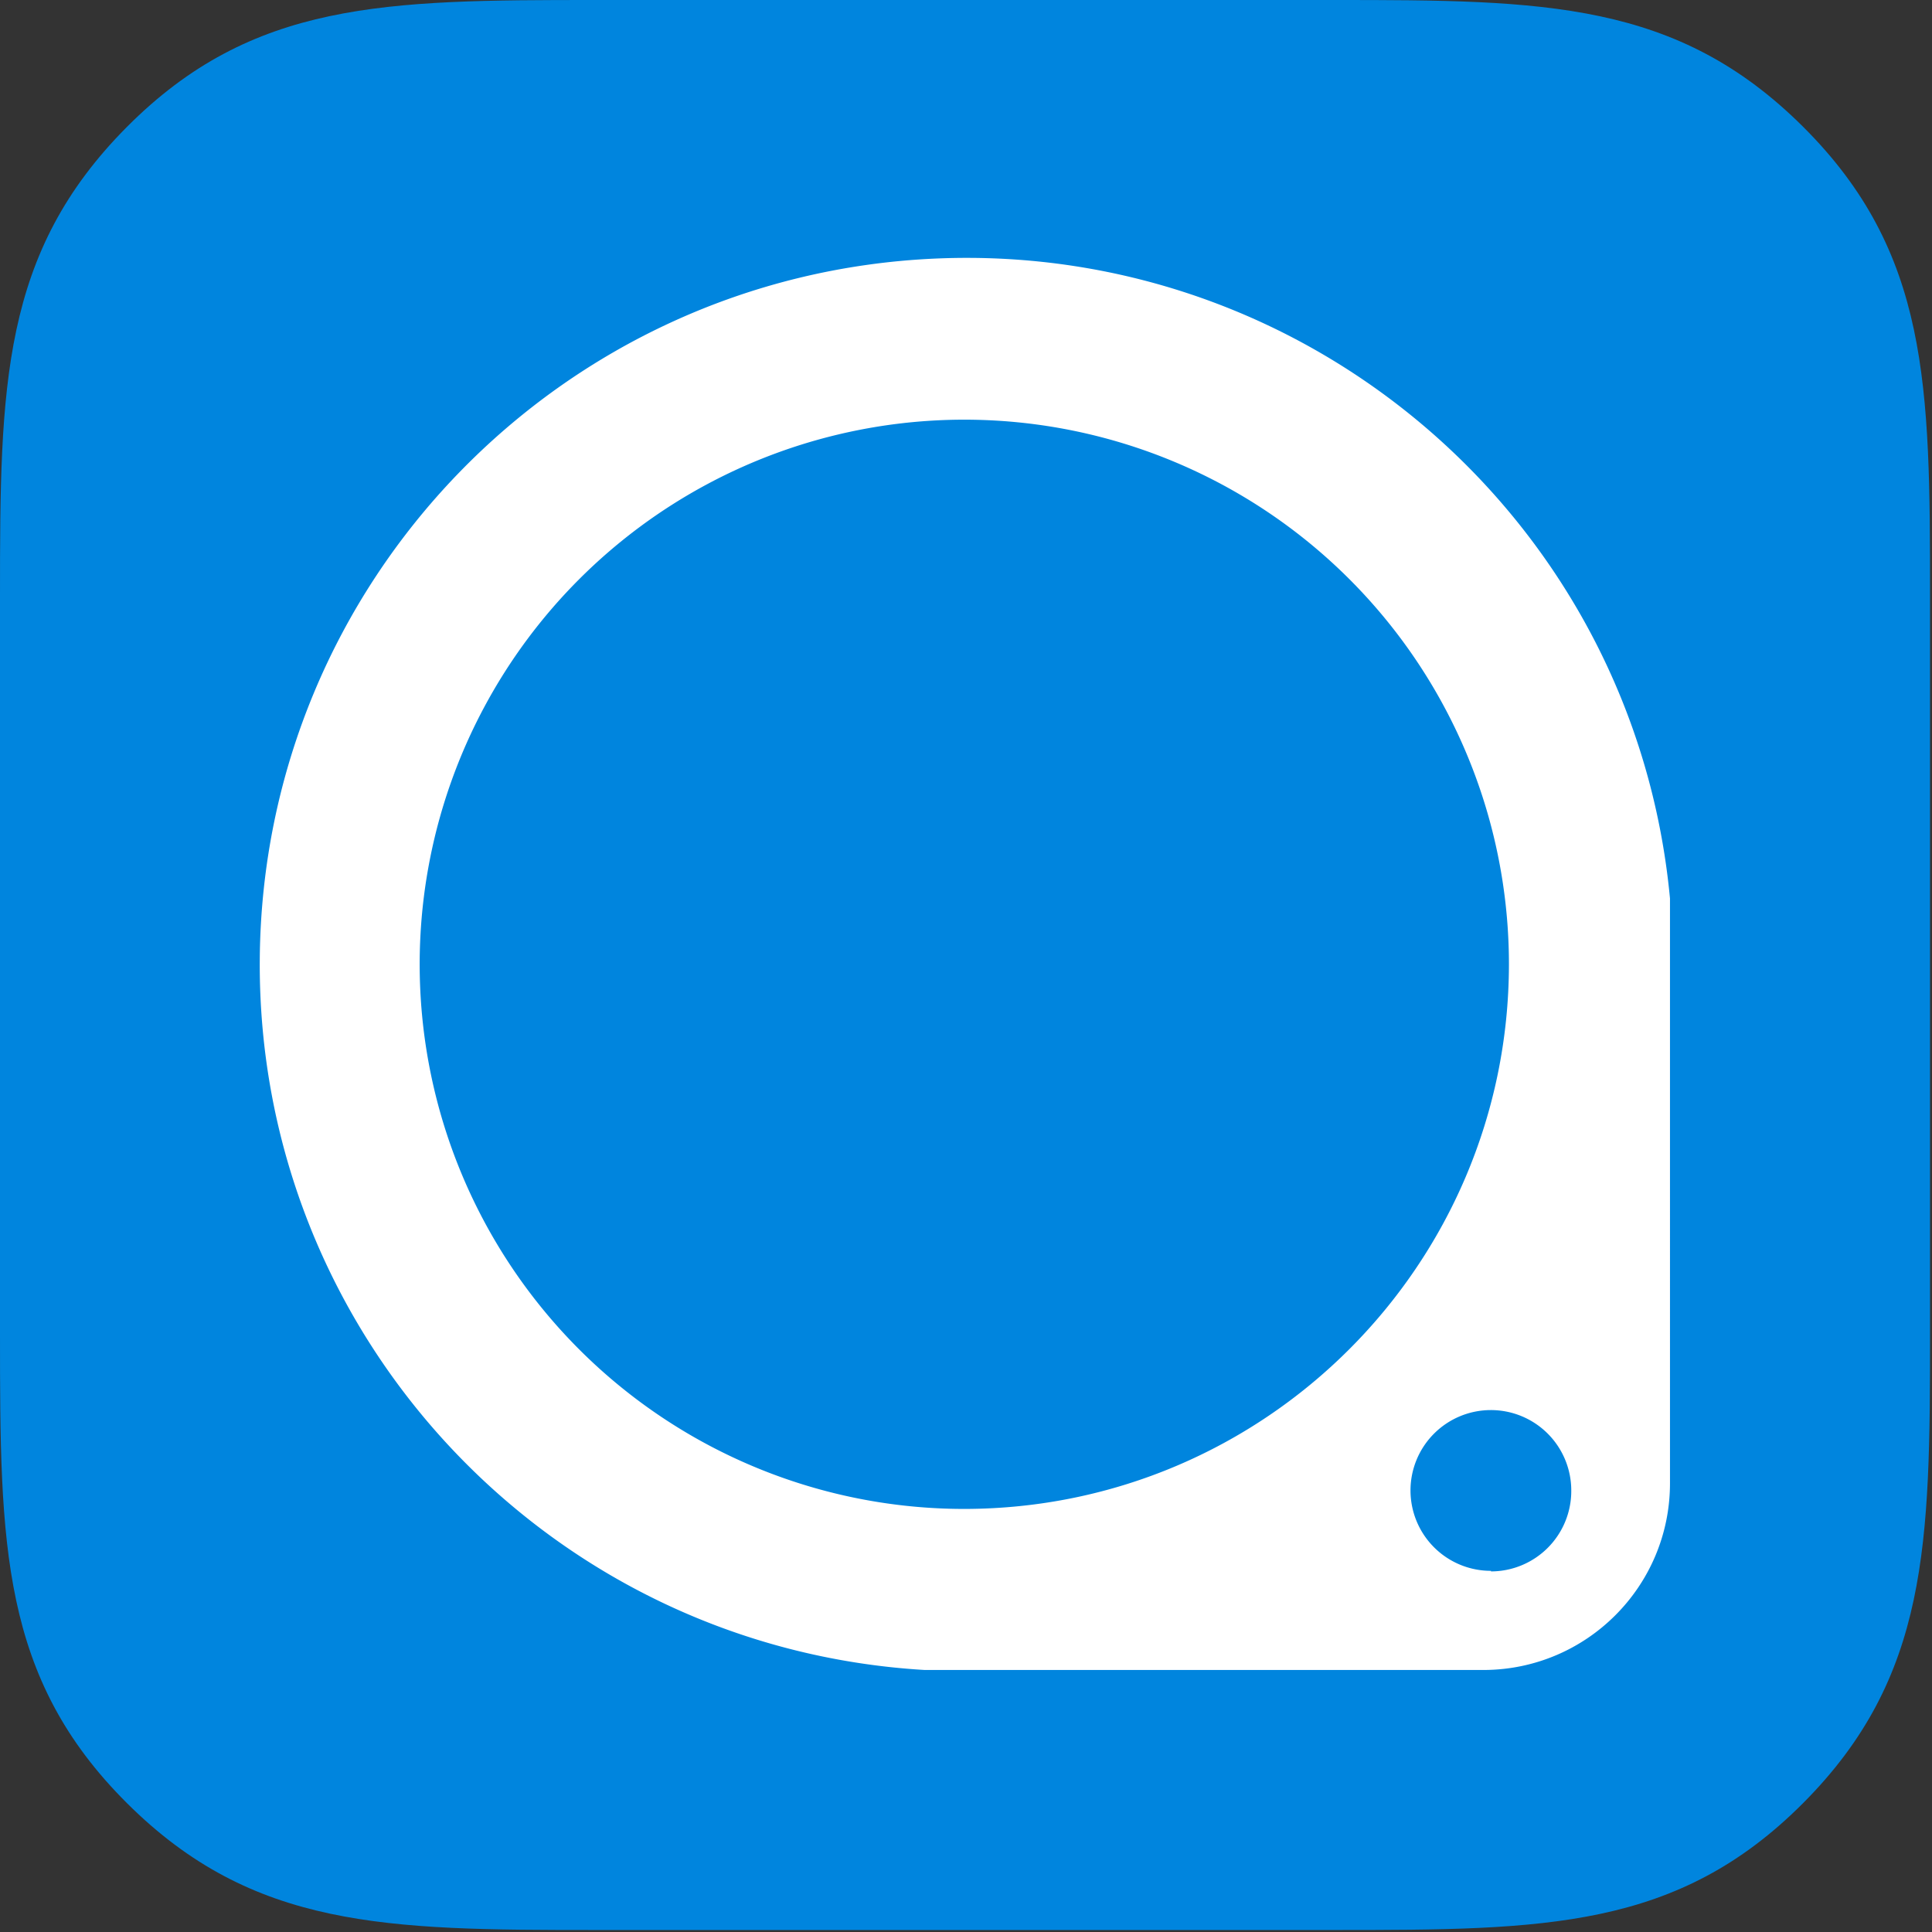
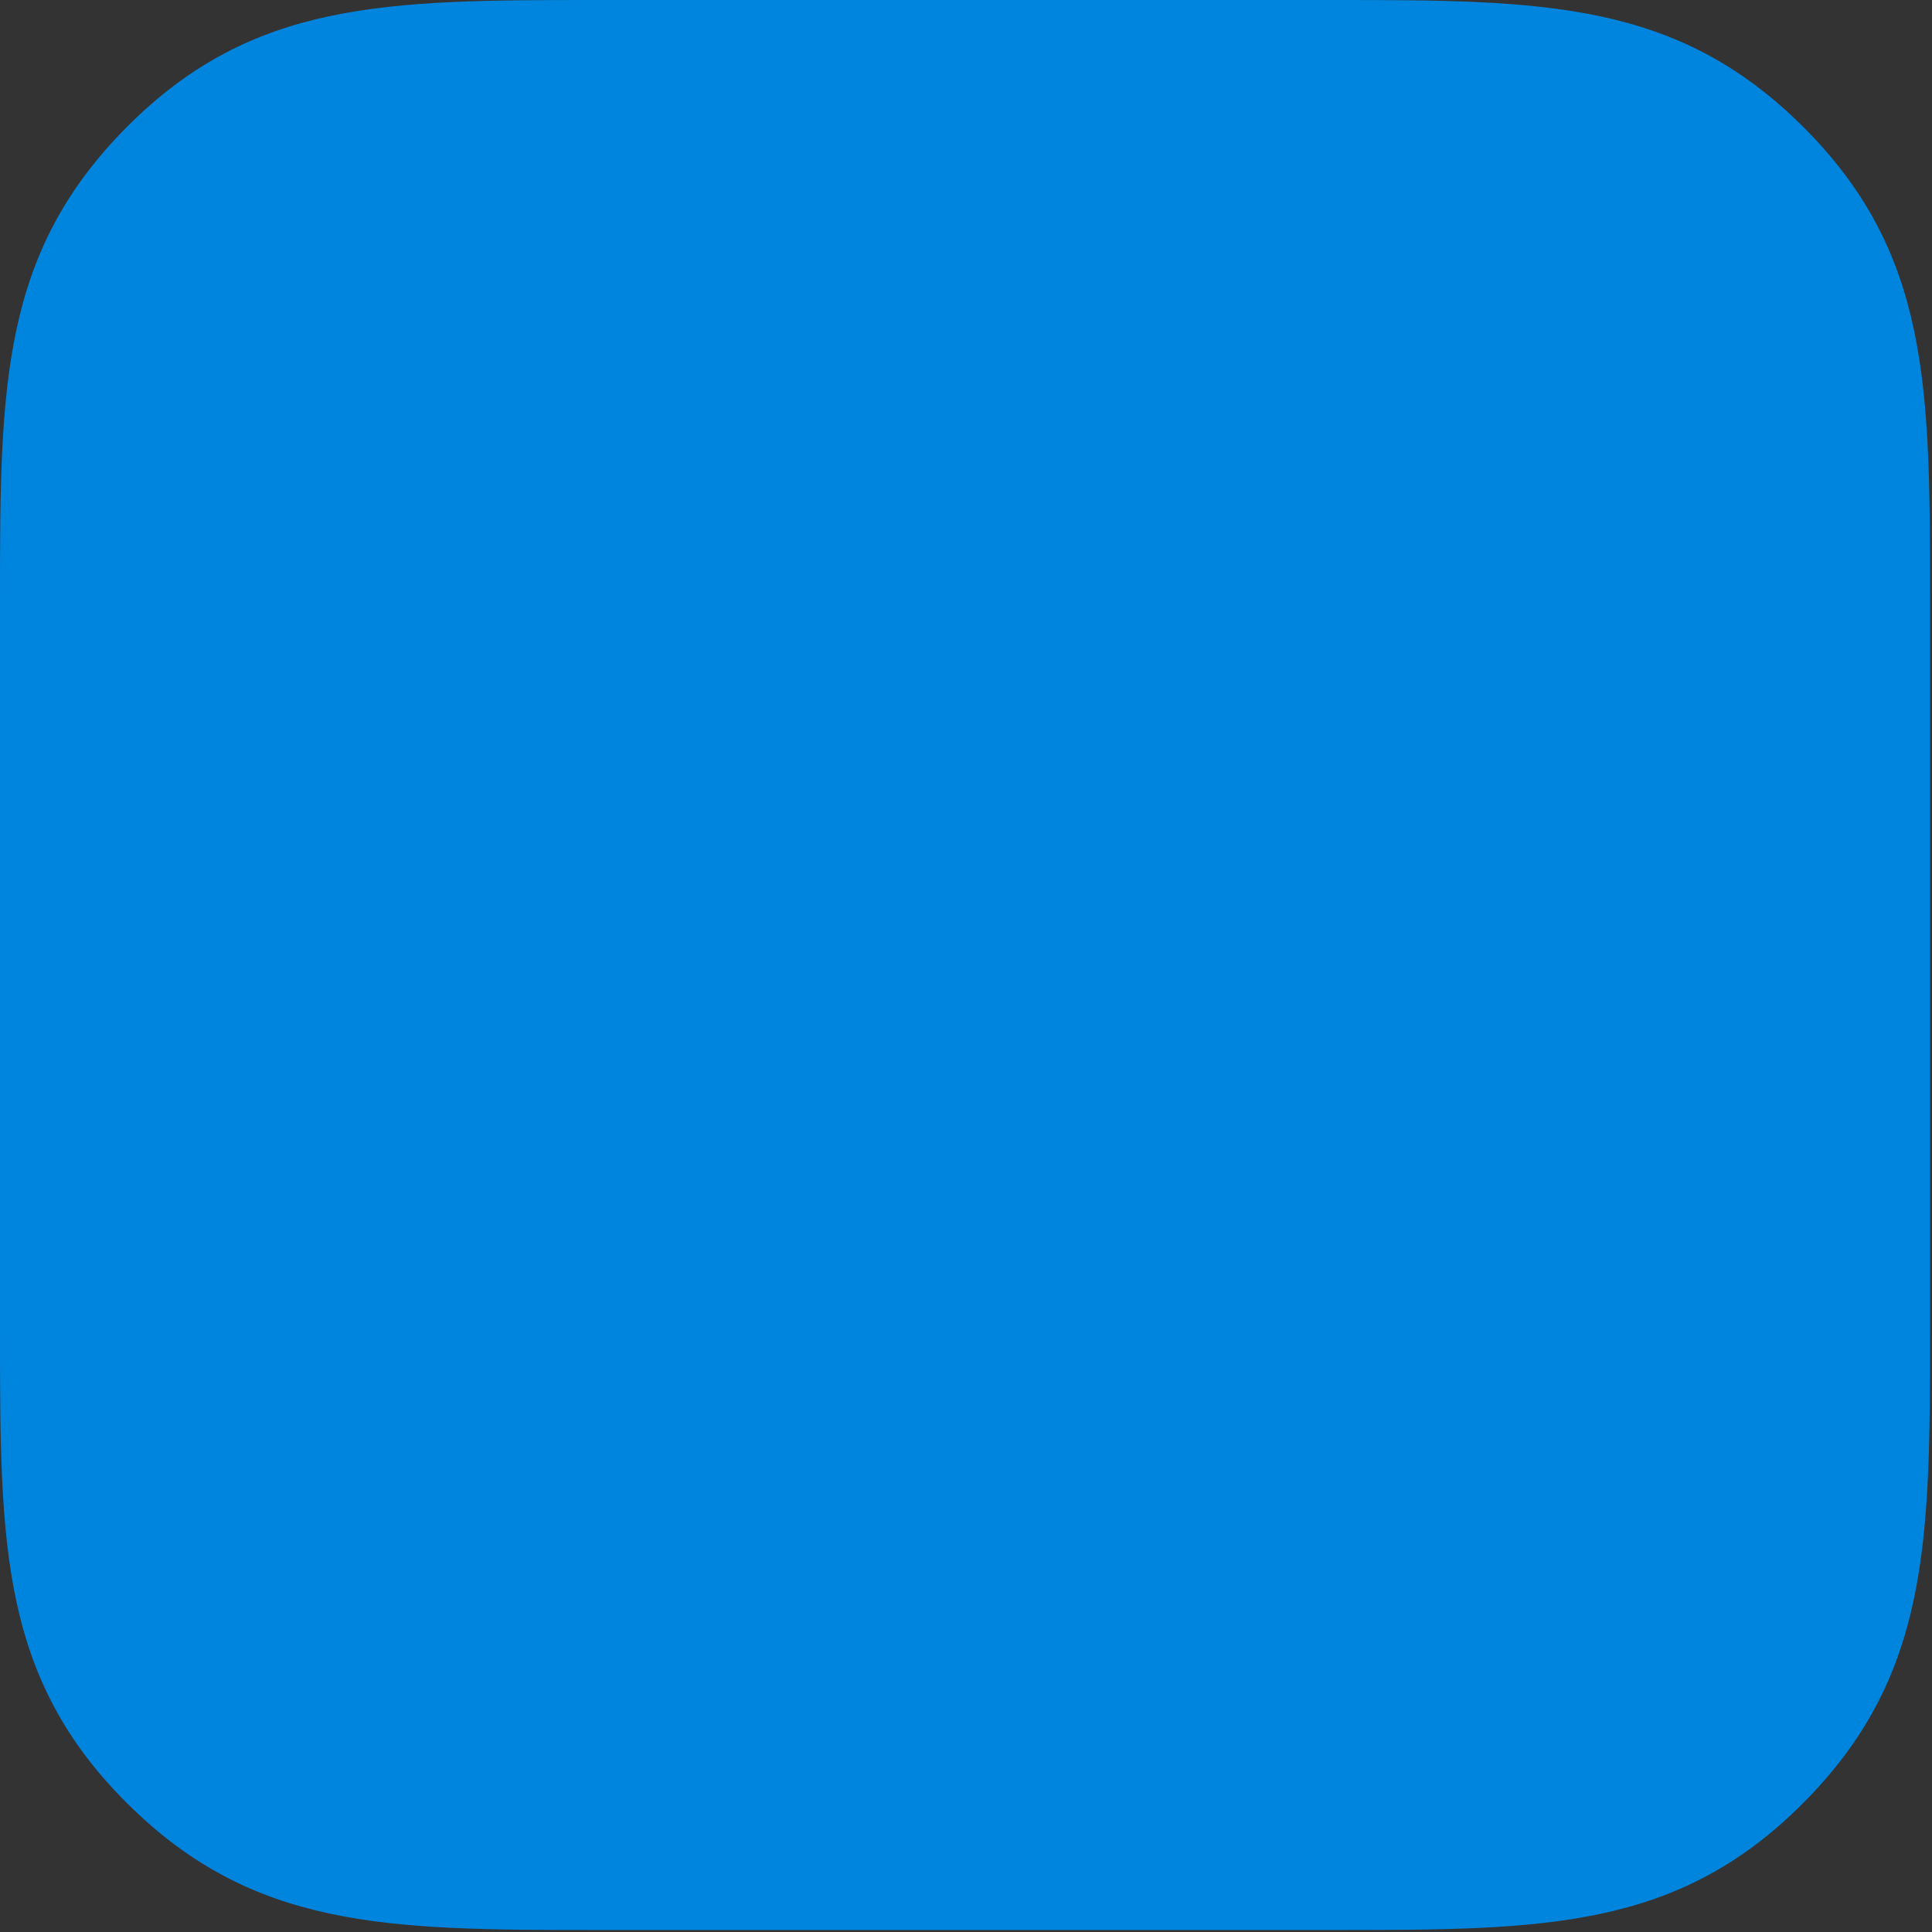
<svg xmlns="http://www.w3.org/2000/svg" width="1000" height="1000" viewBox="0 0 1000 1000" version="1.1">
  <rect x="0" y="0" width="1000" height="1000" fill="#333333" stroke="none" />
  <title>Artboard</title>
  <desc>
    Created with Sketch.
  </desc>
  <g fill-rule="nonzero" stroke="none" stroke-width="1" fill="none">
    <path d="M690.876 0H307.957c-108.468 0-177.3.438-242.263 65.694S0 199.781 0 307.956v382.919c0 108.54.438 177.373 65.694 242.409S200 998.978 308.175 998.978h382.701c108.54 0 177.373-.438 242.409-65.694s65.694-134.306 65.694-242.555V307.956c0-108.467-.438-177.299-65.694-242.336S799.124 0 690.876 0" fill="#0085DE" />
-     <path d="M864.38 465.036c-18.219-193.919-185.204-339.54-379.796-331.219-194.598 8.321-348.533 167.679-350.124 362.445s149.723 356.613 344.153 368.117h289.343c53.204-.117 96.306-43.219 96.423-96.423zM499.416 781.021a281.898 281.898 0 1 1 281.606-281.606c-.321 155.394-126.211 281.285-281.606 281.606m272.336 32.044a41.606 41.606 0 1 1 41.533-41.606 41.605 41.605 0 0 1-41.533 41.898z" fill="#FFF" />
  </g>
</svg>